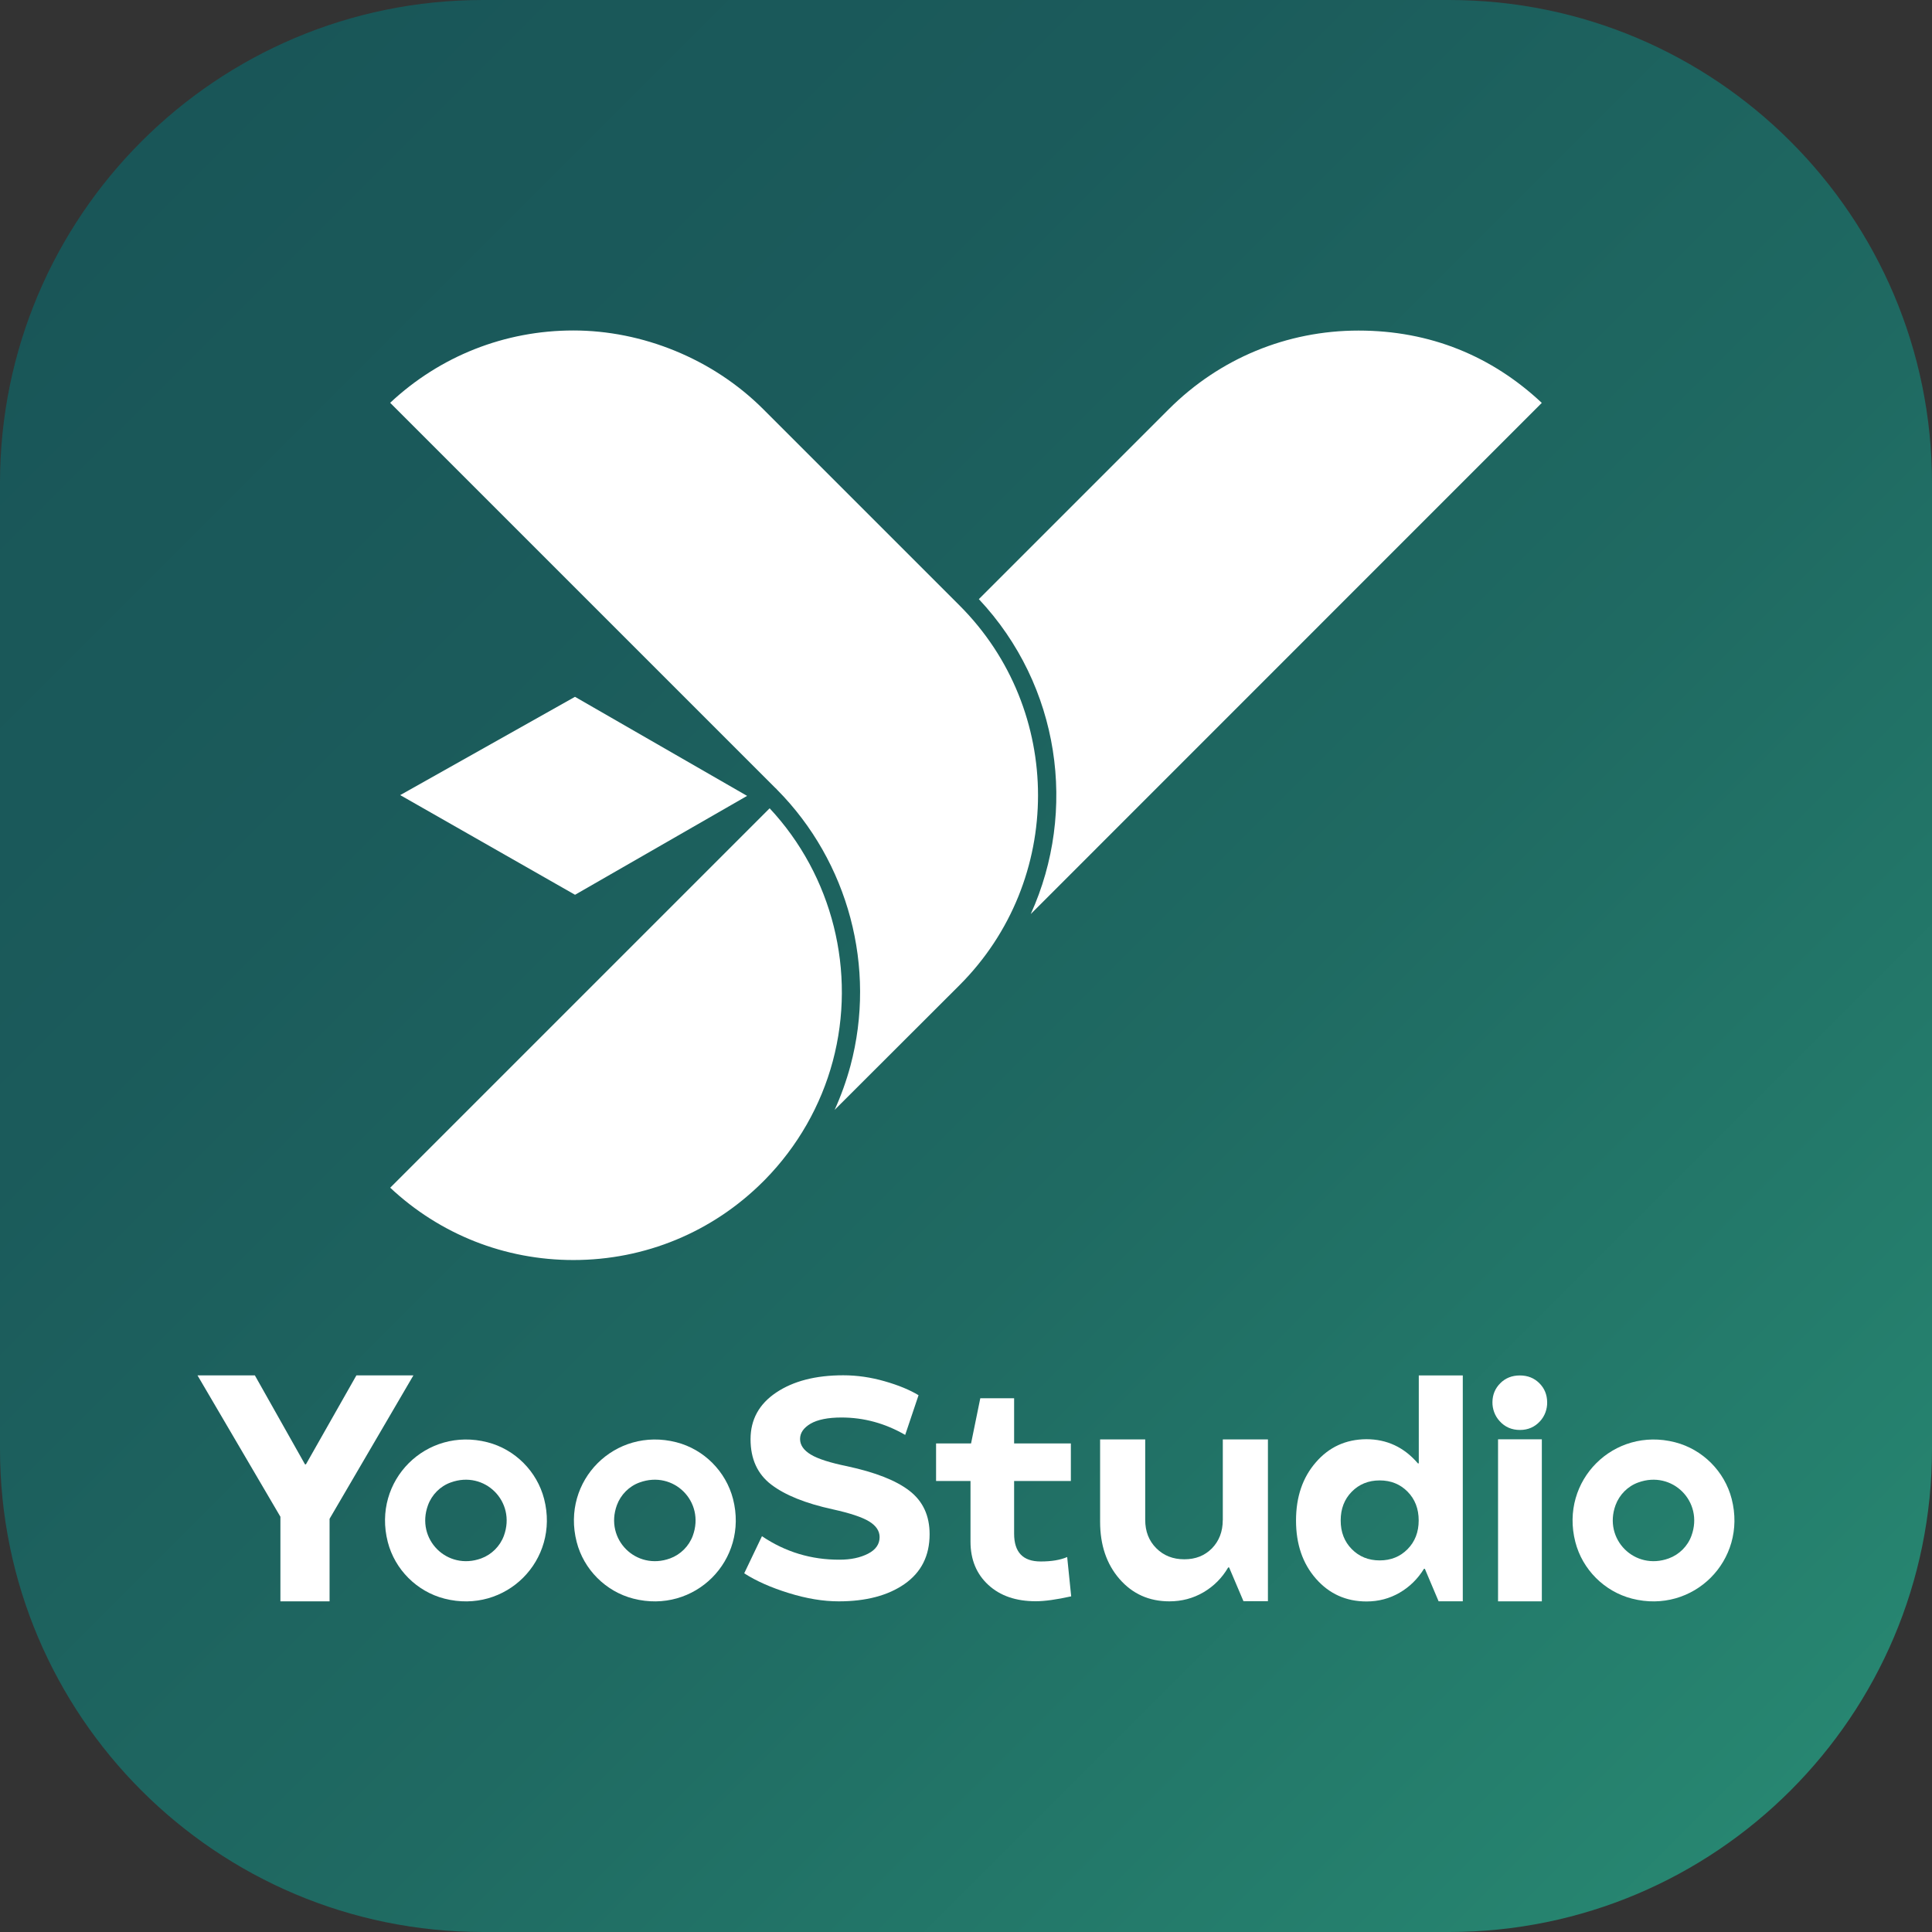
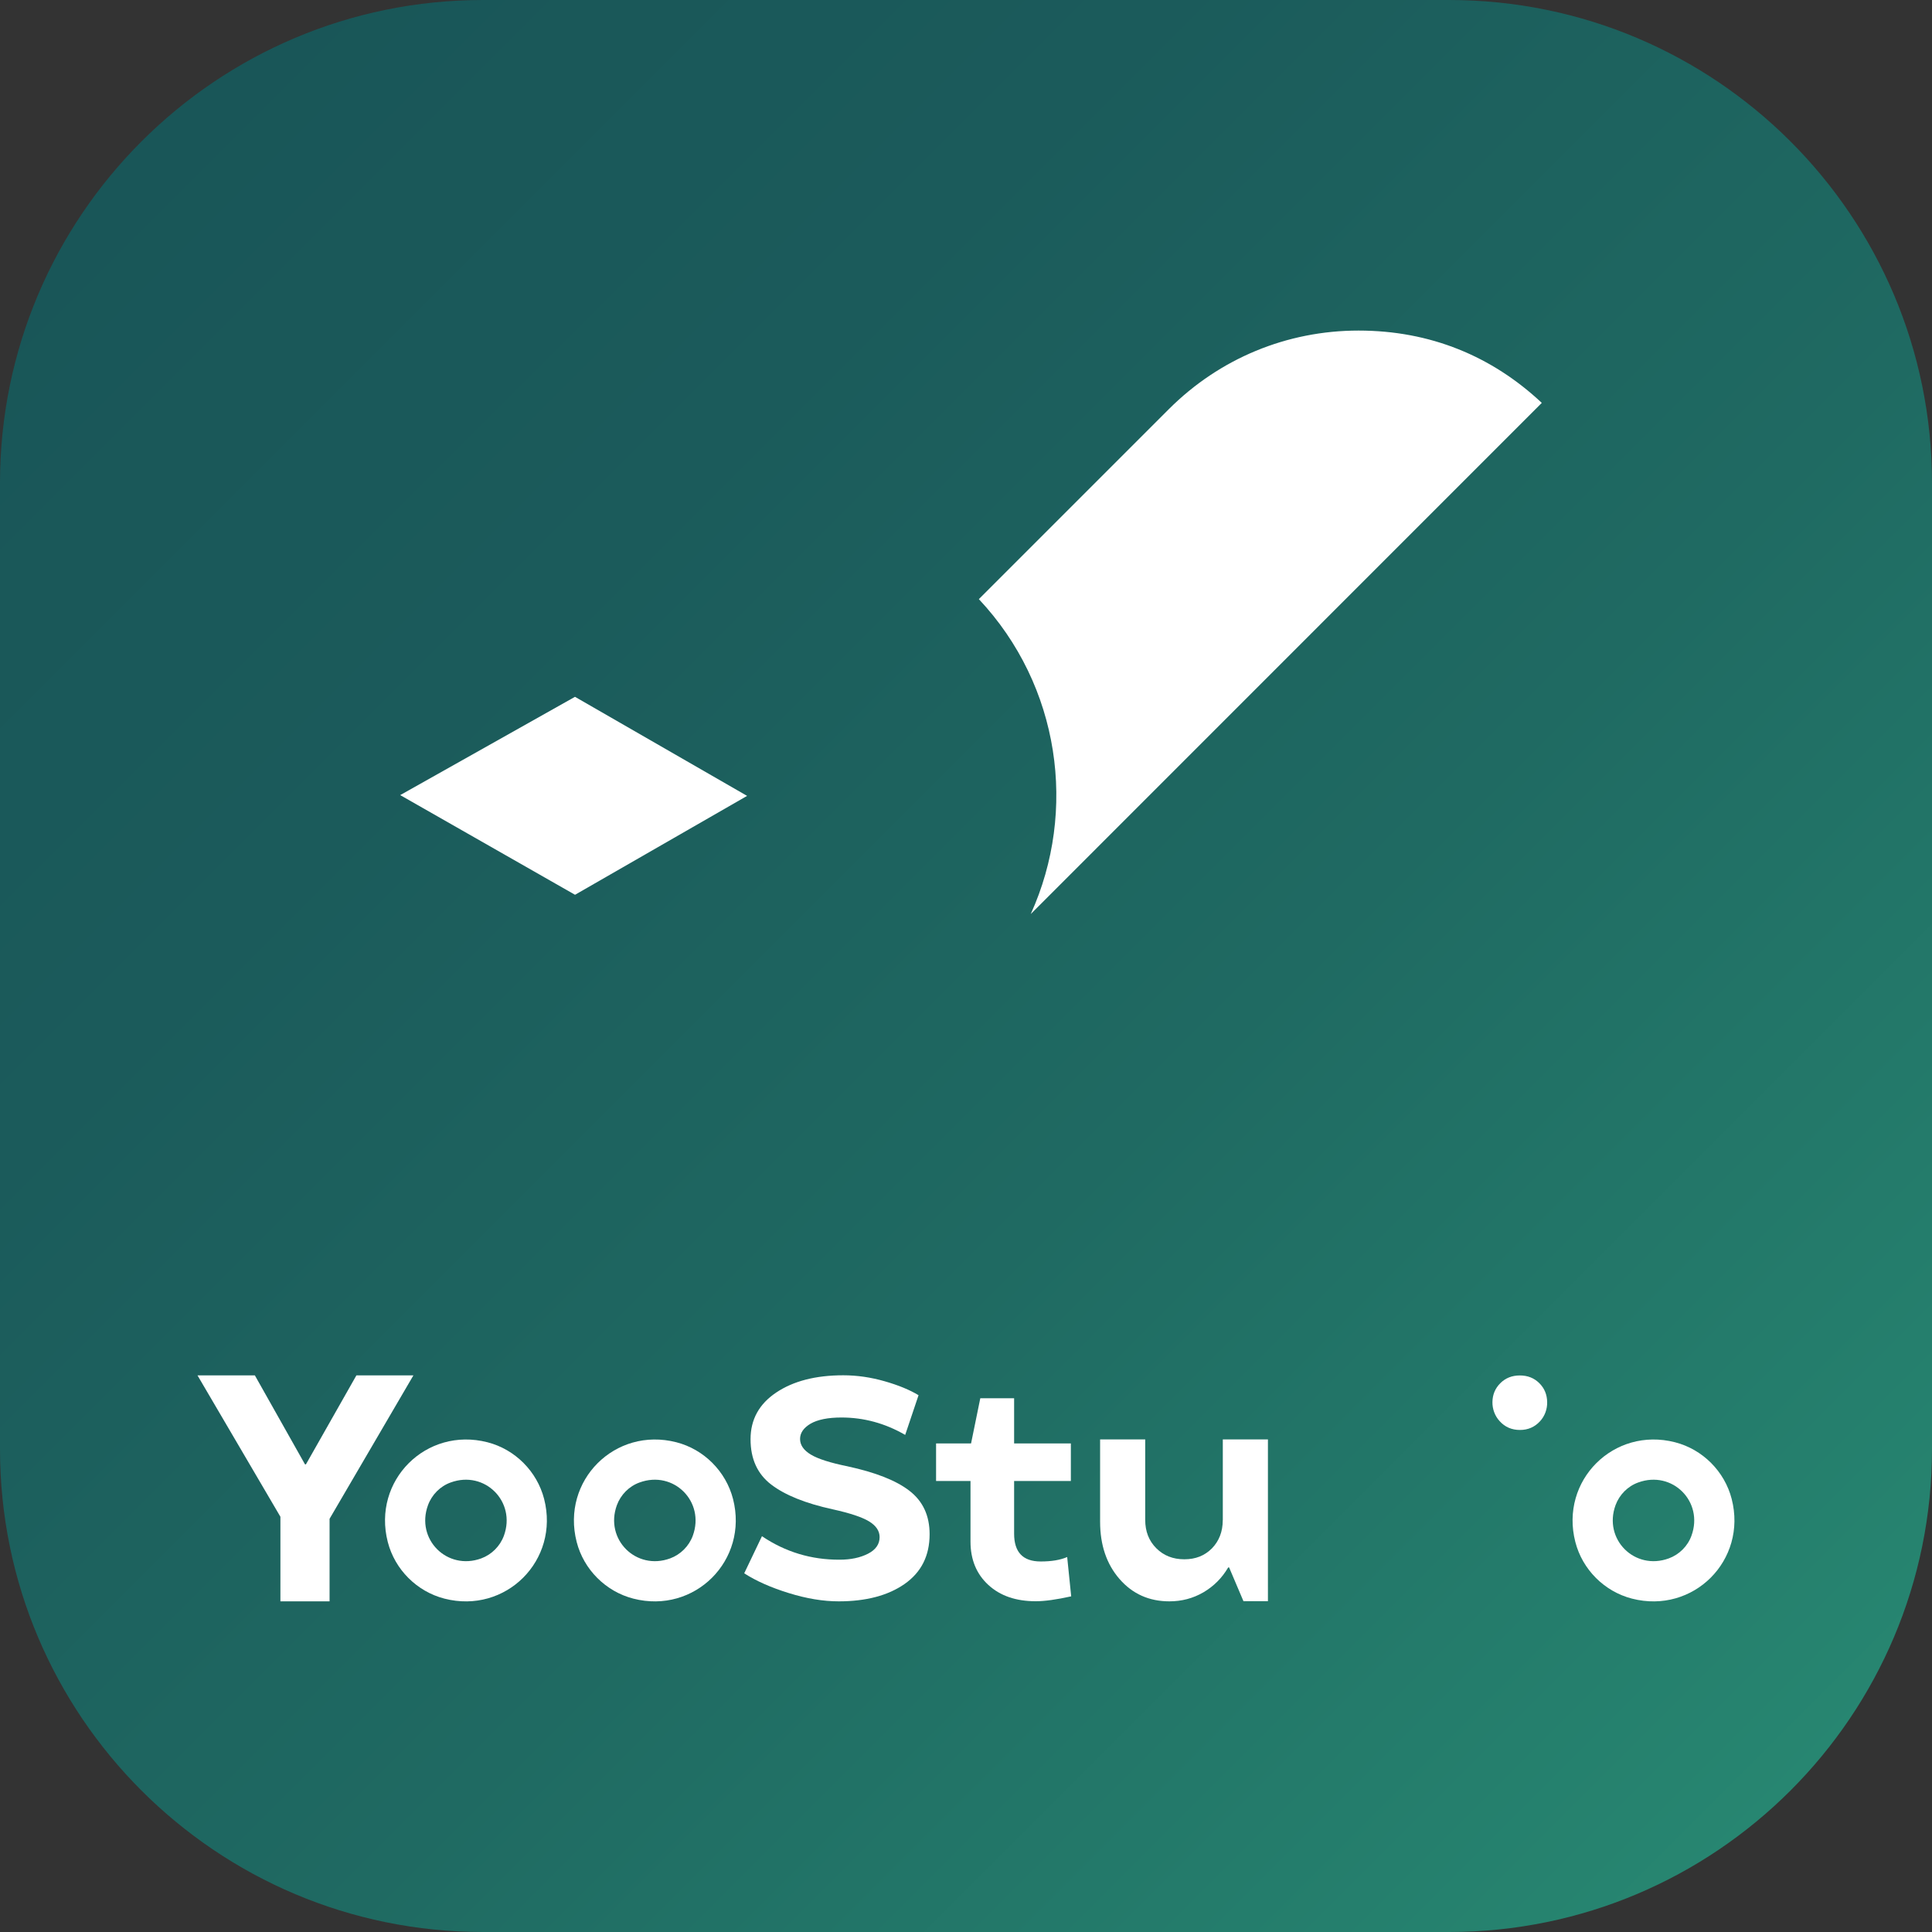
<svg xmlns="http://www.w3.org/2000/svg" width="116" height="116" viewBox="0 0 116 116" fill="none">
  <rect x="0" y="0" width="116" height="116" fill="#333333" stroke="none" />
  <g clip-path="url(#clip0_26884_17416)">
    <path d="M87 116H29C12.982 116 0 103.015 0 87V29C0 12.982 12.982 0 29 0H87C103.015 0 116 12.982 116 29V87C116 103.015 103.015 116 87 116Z" fill="url(#paint0_linear_26884_17416)" />
    <path d="M61.891 54.873C64.693 48.691 63.654 41.173 58.772 35.973L70.174 24.571C73.22 21.525 77.264 19.848 81.569 19.848C85.874 19.848 89.578 21.384 92.571 24.19L61.891 54.877V54.873Z" fill="white" />
-     <path d="M50.108 66.65C50.495 65.795 50.816 64.903 51.063 63.988C52.636 58.093 50.946 51.741 46.654 47.412C46.638 47.396 46.624 47.376 46.608 47.359C46.591 47.342 46.578 47.329 46.554 47.312L23.426 24.184C26.422 21.381 30.306 19.842 34.427 19.842C38.549 19.842 42.777 21.522 45.823 24.564L45.986 24.728L57.613 36.354C63.895 42.636 63.895 52.863 57.613 59.149L50.108 66.643V66.65Z" fill="white" />
-     <path d="M34.43 75.654C30.309 75.654 26.425 74.118 23.429 71.312L46.21 48.531C49.984 52.572 51.437 58.34 50.004 63.708C49.289 66.386 47.883 68.841 45.929 70.832L45.826 70.935C42.786 73.974 38.735 75.654 34.43 75.654Z" fill="white" />
    <path d="M24.029 47.739L34.523 41.838L44.857 47.786L34.526 53.724L24.029 47.739Z" fill="white" />
    <path d="M50.876 88.038C52.549 88.399 53.795 88.883 54.603 89.508C55.411 90.132 55.815 90.997 55.815 92.116C55.815 93.412 55.314 94.401 54.316 95.102C53.317 95.8 51.995 96.147 50.355 96.147C49.433 96.147 48.431 95.984 47.359 95.65C46.287 95.319 45.395 94.922 44.684 94.464L45.749 92.236C47.152 93.182 48.705 93.653 50.408 93.646C51.083 93.646 51.647 93.526 52.115 93.288C52.579 93.051 52.813 92.717 52.813 92.29C52.813 91.919 52.602 91.605 52.182 91.348C51.761 91.091 51.033 90.85 50.004 90.623C48.364 90.266 47.132 89.768 46.303 89.134C45.475 88.499 45.064 87.594 45.064 86.412C45.064 85.229 45.579 84.298 46.604 83.61C47.629 82.922 48.972 82.574 50.629 82.574C51.46 82.574 52.285 82.695 53.113 82.932C53.942 83.169 54.62 83.449 55.151 83.77L54.349 86.154C53.144 85.457 51.868 85.109 50.528 85.109C49.71 85.109 49.089 85.236 48.668 85.48C48.247 85.73 48.037 86.034 48.037 86.398C48.037 86.762 48.254 87.08 48.688 87.337C49.112 87.594 49.844 87.828 50.879 88.038H50.876Z" fill="white" />
    <path d="M62.482 93.753C63.133 93.753 63.661 93.666 64.075 93.486L64.316 95.847C63.437 96.041 62.729 96.141 62.188 96.141C61.002 96.141 60.051 95.817 59.339 95.159C58.628 94.504 58.27 93.639 58.27 92.56V88.92H56.203V86.666H58.304L58.858 83.954H60.889V86.666H64.296V88.92H60.889V92.086C60.889 93.195 61.417 93.753 62.482 93.753Z" fill="white" />
    <path d="M73.419 91.274V86.425H76.128V96.137H74.659L73.797 94.11H73.743C73.373 94.744 72.875 95.242 72.254 95.606C71.633 95.967 70.951 96.147 70.213 96.147C68.994 96.147 67.996 95.7 67.217 94.805C66.439 93.909 66.052 92.764 66.052 91.365V86.425H68.76V91.254C68.76 91.949 68.981 92.513 69.425 92.958C69.869 93.402 70.427 93.622 71.108 93.622C71.79 93.622 72.327 93.405 72.765 92.968C73.192 92.527 73.416 91.966 73.416 91.271L73.419 91.274Z" fill="white" />
-     <path d="M82.034 86.412C83.269 86.412 84.301 86.892 85.133 87.864H85.186V82.584H87.828V96.144H86.376L85.55 94.193H85.497C85.123 94.801 84.632 95.282 84.034 95.629C83.433 95.977 82.775 96.154 82.05 96.154C80.825 96.154 79.813 95.7 79.014 94.791C78.213 93.879 77.815 92.717 77.815 91.294C77.815 89.872 78.213 88.709 79.008 87.797C79.799 86.882 80.808 86.421 82.034 86.412ZM81.162 93.011C81.606 93.462 82.164 93.689 82.839 93.689C83.513 93.689 84.071 93.462 84.515 93.011C84.959 92.56 85.18 91.986 85.18 91.288C85.18 90.59 84.959 90.015 84.515 89.564C84.071 89.113 83.513 88.886 82.839 88.886C82.164 88.886 81.606 89.113 81.162 89.564C80.718 90.015 80.497 90.59 80.497 91.288C80.494 91.986 80.718 92.56 81.162 93.011Z" fill="white" />
    <path d="M24.821 82.581H21.398L18.369 87.921H18.312L15.303 82.581H11.859L16.836 91.067V96.147H19.788V91.191L24.821 82.581Z" fill="white" />
    <path d="M29.267 86.595C25.586 85.65 22.337 88.9 23.282 92.58C23.706 94.237 25.029 95.559 26.685 95.984C30.366 96.929 33.615 93.679 32.67 89.999C32.243 88.342 30.923 87.019 29.267 86.595ZM28.893 93.569C26.849 94.317 24.948 92.42 25.697 90.373C25.927 89.745 26.431 89.234 27.059 89.01C29.103 88.262 31.003 90.159 30.255 92.206C30.025 92.834 29.521 93.338 28.893 93.569Z" fill="white" />
    <path d="M40.609 86.595C36.928 85.65 33.678 88.9 34.624 92.58C35.048 94.237 36.37 95.559 38.027 95.984C41.707 96.929 44.957 93.679 44.012 89.999C43.584 88.342 42.265 87.019 40.609 86.595ZM40.234 93.569C38.191 94.317 36.29 92.42 37.038 90.373C37.269 89.745 37.773 89.234 38.401 89.01C40.445 88.262 42.345 90.159 41.597 92.206C41.367 92.834 40.862 93.338 40.234 93.569Z" fill="white" />
-     <path d="M100.57 86.595C96.889 85.65 93.639 88.9 94.585 92.58C95.009 94.237 96.331 95.559 97.988 95.984C101.668 96.929 104.918 93.679 103.973 89.999C103.549 88.342 102.226 87.019 100.57 86.595ZM100.195 93.569C98.151 94.317 96.251 92.42 96.999 90.373C97.23 89.745 97.734 89.234 98.362 89.01C100.406 88.262 102.306 90.159 101.558 92.206C101.331 92.834 100.827 93.338 100.195 93.569Z" fill="white" />
-     <path d="M92.574 86.418H89.945V96.147H92.574V86.418Z" fill="white" />
+     <path d="M100.57 86.595C96.889 85.65 93.639 88.9 94.585 92.58C95.009 94.237 96.331 95.559 97.988 95.984C101.668 96.929 104.918 93.679 103.973 89.999C103.549 88.342 102.226 87.019 100.57 86.595M100.195 93.569C98.151 94.317 96.251 92.42 96.999 90.373C97.23 89.745 97.734 89.234 98.362 89.01C100.406 88.262 102.306 90.159 101.558 92.206C101.331 92.834 100.827 93.338 100.195 93.569Z" fill="white" />
    <path d="M91.261 85.857C91.749 85.857 92.149 85.68 92.47 85.329C92.754 85.019 92.904 84.601 92.894 84.184C92.887 83.736 92.734 83.359 92.43 83.055C92.119 82.741 91.728 82.584 91.254 82.584C90.78 82.584 90.386 82.741 90.075 83.055C89.771 83.362 89.614 83.736 89.608 84.18C89.601 84.601 89.755 85.019 90.042 85.329C90.366 85.687 90.773 85.857 91.261 85.857Z" fill="white" />
  </g>
  <defs>
    <linearGradient id="paint0_linear_26884_17416" x1="8.493" y1="8.493" x2="107.507" y2="107.507" gradientUnits="userSpaceOnUse">
      <stop stop-color="#195658" />
      <stop offset="0.27" stop-color="#1B5B5B" />
      <stop offset="0.6" stop-color="#1F6A62" />
      <stop offset="0.96" stop-color="#26836F" />
      <stop offset="1" stop-color="#278671" />
    </linearGradient>
    <clipPath id="clip0_26884_17416">
      <rect width="116" height="116" fill="white" />
    </clipPath>
  </defs>
</svg>